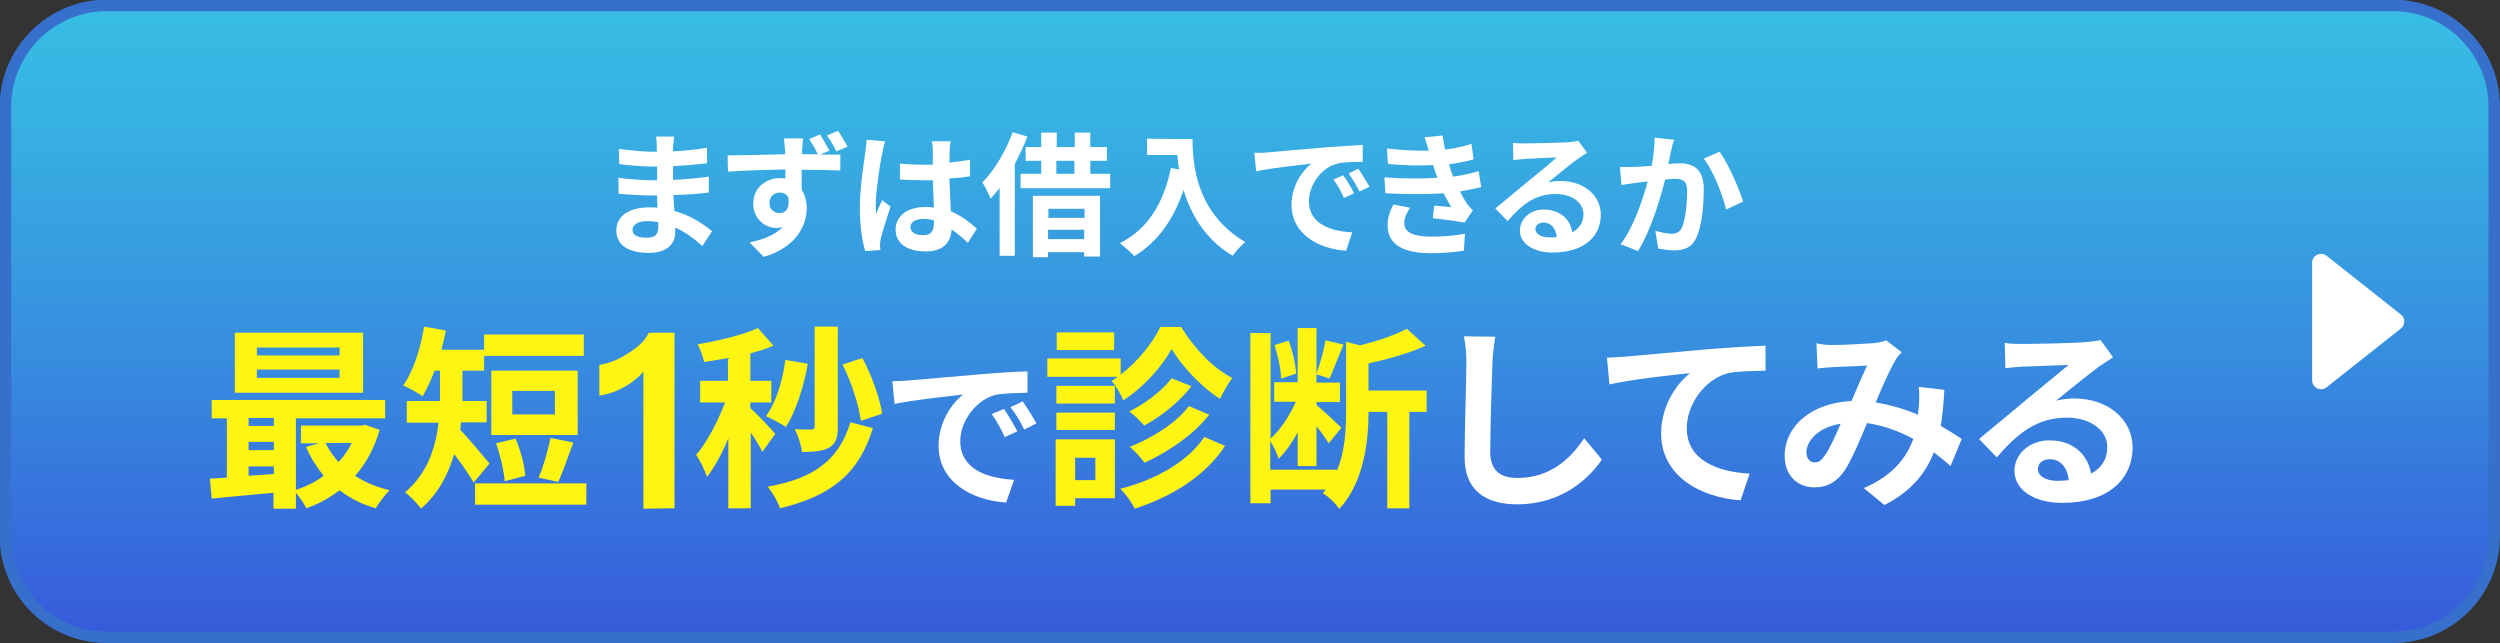
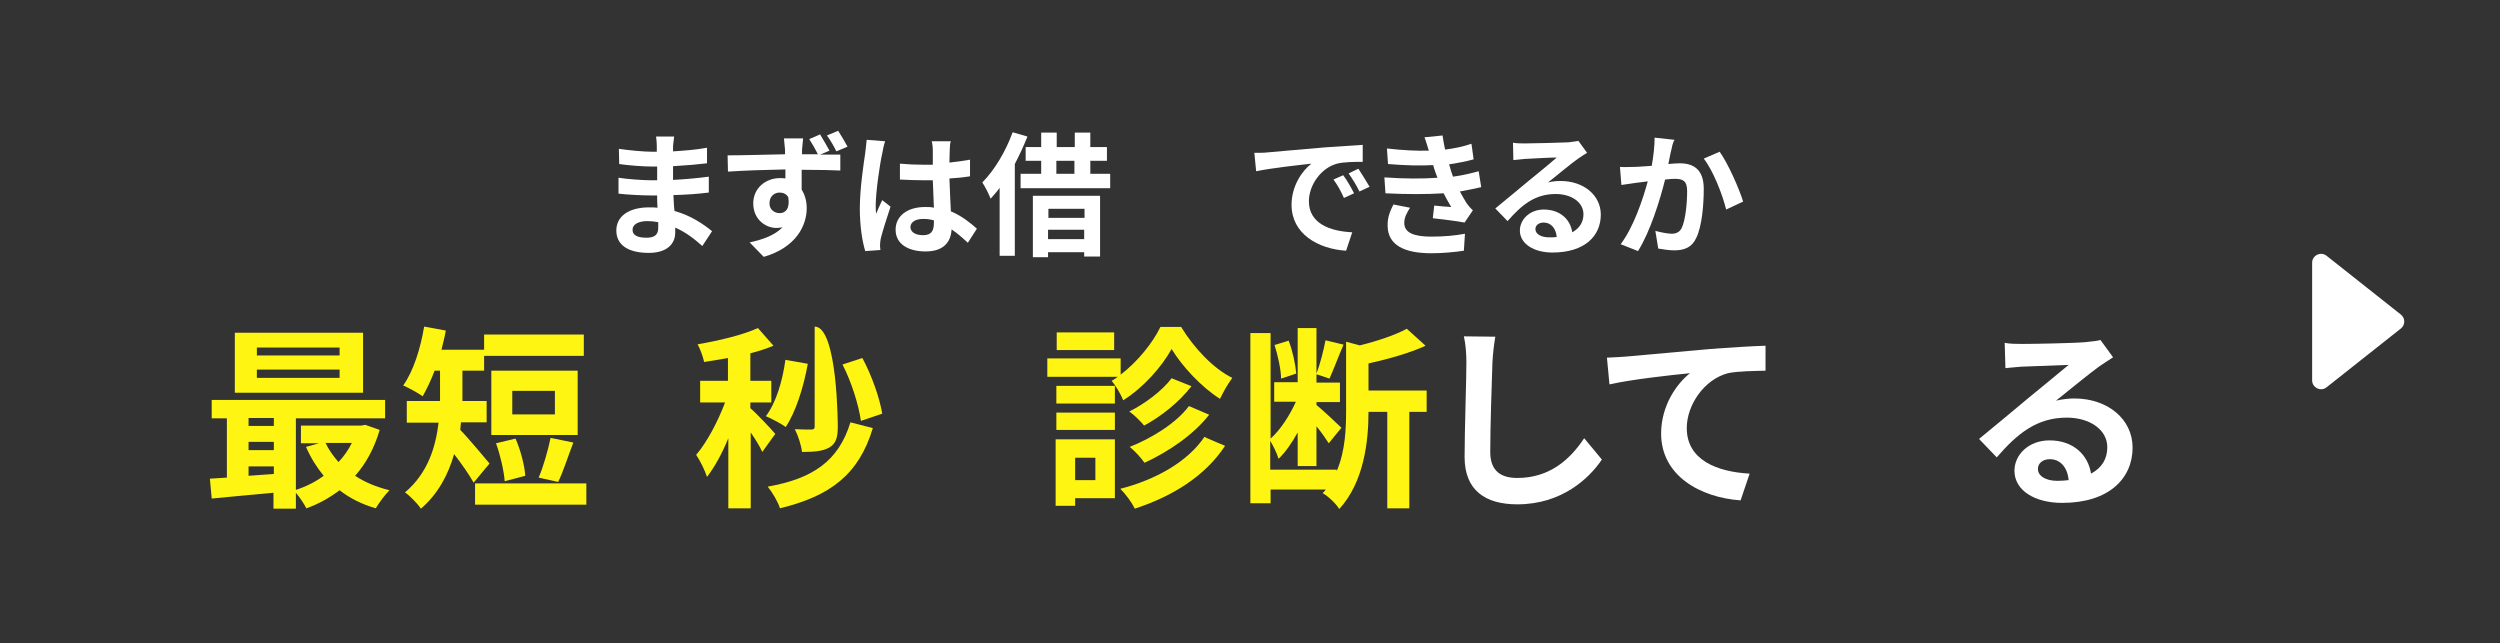
<svg xmlns="http://www.w3.org/2000/svg" version="1.1" id="レイヤー_1" x="0px" y="0px" viewBox="0 0 692 178" style="enable-background:new 0 0 692 178;" xml:space="preserve">
  <rect x="0" y="0" width="692" height="178" fill="#333333" stroke="none" />
  <style type="text/css">
	.st0{fill:url(#SVGID_1_);stroke:#376FCC;stroke-width:3.19;stroke-miterlimit:10;}
	.st1{fill:#FFFFFF;}
	.st2{fill:#FFF513;}
</style>
  <g id="text">
    <linearGradient id="SVGID_1_" gradientUnits="userSpaceOnUse" x1="346" y1="3.5" x2="346" y2="178.5" gradientTransform="matrix(1 0 0 -1 0 180)">
      <stop offset="0" style="stop-color:#375ADB" />
      <stop offset="0.43" style="stop-color:#378BDF" />
      <stop offset="0.8" style="stop-color:#37AFE2" />
      <stop offset="1" style="stop-color:#37BEE4" />
    </linearGradient>
-     <path class="st0" d="M29.5,1.5h632.9c15.5,0,28,12.6,28,28v118.9c0,15.5-12.6,28-28,28H29.5c-15.5,0-28-12.6-28-28V29.5   C1.5,14.1,14.1,1.5,29.5,1.5z" />
    <g>
      <path class="st1" d="M186.3,40.4c0,0.4,0,0.9,0,1.5c3-0.2,6.1-0.4,9.4-1l0,4.3c-2.4,0.3-5.8,0.6-9.4,0.8v3.8    c3.7-0.2,6.9-0.5,9.9-0.9l0,4.4c-3.3,0.4-6.2,0.6-9.8,0.7c0.1,1.4,0.1,2.9,0.3,4.4c4.7,1.3,8.2,3.8,10.4,5.6l-2.7,4.1    c-2-1.8-4.5-3.8-7.5-5.1c0,0.5,0,1,0,1.4c0,3.2-2.4,5.6-7.3,5.6c-5.9,0-9-2.3-9-6.2s3.4-6.4,9.1-6.4c0.8,0,1.6,0,2.3,0.1    c-0.1-1.2-0.1-2.3-0.1-3.4h-1.9c-2.1,0-6.4-0.2-8.8-0.5l0-4.4c2.4,0.4,7,0.7,8.9,0.7h1.8c0-1.2,0-2.5,0-3.8h-1.4    c-2.3,0-6.6-0.3-9.1-0.7l-0.1-4.2c2.7,0.4,6.9,0.8,9.1,0.8h1.4v-1.7c0-0.7-0.1-1.8-0.2-2.5h5C186.5,38.6,186.4,39.5,186.3,40.4    L186.3,40.4z M178.9,65.8c2,0,3.3-0.6,3.3-2.7c0-0.4,0-0.9,0-1.6c-1-0.2-2-0.3-3-0.3c-2.6,0-4.1,1-4.1,2.3    C175,65,176.3,65.8,178.9,65.8L178.9,65.8z" />
      <path class="st1" d="M229.6,41.7l-2.6,1.1c2.4,0,4.5,0,5.6,0l0,4.4c-2.2-0.1-5.7-0.2-10.7-0.2c0,1.9,0,3.8,0,5.5    c0.9,1.4,1.4,3.2,1.4,5.1c0,4.8-2.9,10.9-11.9,13.5l-3.9-4c3.7-0.8,7-2,9.1-4.2c-0.5,0.1-1.1,0.2-1.7,0.2c-2.9,0-6.4-2.3-6.4-6.8    c0-4.2,3.4-7,7.4-7c0.5,0,1,0,1.5,0.1c0-0.8,0-1.7,0-2.5c-5.6,0.1-11.4,0.3-15.9,0.6l-0.1-4.5c4.2,0,10.9-0.2,15.9-0.3    c0-0.5,0-0.8,0-1.2c-0.1-1.5-0.3-2.7-0.3-3.2h5.3c-0.1,0.6-0.2,2.6-0.3,3.2c0,0.3,0,0.7,0,1.2h4.4c-0.7-1.4-1.5-2.8-2.4-4.2l3-1.3    C227.9,38.7,228.9,40.4,229.6,41.7L229.6,41.7z M215.8,59c1.6,0,2.9-1.2,2.4-4.4c-0.5-0.9-1.4-1.3-2.4-1.3c-1.4,0-2.8,1-2.8,2.9    C212.9,57.9,214.3,59,215.8,59z M234.6,40.6l-3.1,1.3c-0.7-1.5-1.6-3-2.6-4.4l3.1-1.3C232.9,37.6,233.9,39.3,234.6,40.6    L234.6,40.6z" />
      <path class="st1" d="M244.2,42.5c-0.6,2.5-1.8,10.6-1.8,14.3c0,0.7,0,1.7,0.1,2.4c0.5-1.3,1.1-2.5,1.7-3.8l2.3,1.8    c-1,3-2.2,6.8-2.7,8.8c-0.1,0.5-0.2,1.3-0.2,1.7c0,0.4,0,1,0.1,1.5l-4.2,0.3c-0.8-2.6-1.5-6.8-1.5-11.8c0-5.6,1.1-12.6,1.5-15.4    c0.1-1,0.3-2.4,0.4-3.6l5.1,0.4C244.7,39.9,244.3,41.8,244.2,42.5L244.2,42.5z M262.9,41.2c0,0.8-0.1,2.2-0.1,3.8    c2-0.2,4-0.5,5.7-0.8v4.6c-1.8,0.3-3.7,0.5-5.7,0.6c0.1,3.6,0.3,6.5,0.4,9.1c3.1,1.3,5.4,3.2,7.2,4.8l-2.5,3.9    c-1.5-1.4-3-2.7-4.5-3.7c-0.2,3.5-2.2,6.1-7.2,6.1s-8.3-2.2-8.3-6s3.2-6.3,8.2-6.3c0.9,0,1.7,0,2.4,0.2c-0.1-2.3-0.2-5-0.3-7.6    c-0.9,0-1.8,0-2.6,0c-2.2,0-4.3-0.1-6.5-0.2v-4.4c2.1,0.2,4.3,0.3,6.5,0.3c0.9,0,1.7,0,2.6,0c0-1.8,0-3.3,0-4.1    c0-0.6-0.1-1.7-0.3-2.4h5.3C263,39.5,262.9,40.4,262.9,41.2L262.9,41.2z M255.5,65.1c2.3,0,3-1.2,3-3.4V61c-1-0.3-2-0.4-3-0.4    c-2.1,0-3.5,0.9-3.5,2.3C252.1,64.4,253.6,65.1,255.5,65.1L255.5,65.1z" />
      <path class="st1" d="M284.4,37.8c-1,2.5-2.2,5.1-3.5,7.6v25.4h-4.2V52c-0.8,1.1-1.7,2.1-2.5,3c-0.4-1.1-1.6-3.5-2.3-4.5    c3.3-3.3,6.5-8.6,8.4-13.9L284.4,37.8L284.4,37.8z M307.3,48.1v4h-24.8v-4h5.7v-3.6h-4.3v-3.8h4.3v-4h4.3v4h5v-4h4.3v4h4.6v3.8    h-4.6v3.6H307.3z M285.9,54.2h18.6v16.8h-4.4v-1.2h-10v1.4h-4.2C285.9,71.1,285.9,54.2,285.9,54.2z M290.2,57.8v2.5h10v-2.5H290.2    z M300.1,66.2v-2.6h-10v2.6H300.1z M292.4,48.1h5v-3.6h-5V48.1z" />
-       <path class="st1" d="M330.1,38.5c0,7,1,20.5,14.6,28.5c-1,0.8-2.8,2.7-3.5,3.8c-7.7-4.6-11.6-11.6-13.6-18.2    c-2.8,8.3-7.2,14.4-13.6,18.3c-0.8-0.9-2.9-2.7-4-3.6c7.7-3.9,12.1-11,14.1-20.8l2.3,0.4c-0.3-1.4-0.4-2.7-0.5-4h-8.4v-4.5    L330.1,38.5L330.1,38.5z" />
      <path class="st1" d="M350.7,42.2c3.1-0.3,9.2-0.8,16-1.4c3.8-0.3,7.8-0.5,10.5-0.7l0,4.7c-2,0-5.2,0-7.1,0.5    c-4.5,1.2-7.8,6-7.8,10.4c0,6.1,5.7,8.3,12,8.6l-1.7,5.1c-7.8-0.5-15.1-4.7-15.1-12.7c0-5.3,3-9.5,5.5-11.4    c-3.5,0.4-11,1.2-15.3,2.1l-0.5-5.1C348.5,42.3,350,42.3,350.7,42.2z M374.8,53.5l-2.8,1.3c-0.9-2-1.7-3.5-2.9-5.1l2.7-1.2    C372.8,49.8,374.1,52.1,374.8,53.5L374.8,53.5z M379.1,51.7l-2.8,1.3c-1-2-1.9-3.4-3-5l2.7-1.3C376.9,48.1,378.3,50.3,379.1,51.7    L379.1,51.7z" />
      <path class="st1" d="M397.9,49.2c-0.2-0.4-0.3-0.9-0.5-1.3c-0.3-0.8-0.5-1.5-0.7-2.2c-3.5,0.2-7.8,0.1-12.5-0.3l-0.3-4.3    c4.4,0.5,8.2,0.7,11.6,0.6c-0.4-1.2-0.7-2.4-1.2-3.7l5-0.5c0.2,1.3,0.4,2.6,0.7,3.9c2.5-0.3,4.9-0.8,7.3-1.6l0.6,4.3    c-2,0.6-4.4,1-6.8,1.4c0.2,0.6,0.4,1.2,0.5,1.7c0.2,0.5,0.4,1.1,0.6,1.7c3-0.4,5.2-1,7.1-1.5l0.7,4.4c-1.7,0.4-3.7,0.8-5.9,1.2    c0.6,1.2,1.3,2.3,1.9,3.3c0.5,0.7,1,1.3,1.7,1.9l-2.3,3.4c-2.1-0.4-6.1-0.9-8.8-1.2l0.4-3.5c1.5,0.2,3.5,0.3,4.7,0.4    c-0.8-1.3-1.5-2.6-2.1-3.8c-4.5,0.3-10.5,0.3-16.1,0l-0.3-4.4C388.8,49.5,393.8,49.5,397.9,49.2L397.9,49.2z M388.7,61.7    c0,2.7,2.6,3.8,7.5,3.8c3.5,0,6.7-0.3,9.3-0.8l-0.3,4.7c-2.6,0.4-6,0.7-9,0.7c-7.4,0-12-2.2-12.1-7.5c-0.1-2.4,0.7-4.2,1.6-6    l4.6,0.9C389.5,58.8,388.7,60.1,388.7,61.7L388.7,61.7z" />
      <path class="st1" d="M422.1,39.7c2,0,9.9-0.2,12-0.3c1.5-0.2,2.4-0.3,2.8-0.4l2.4,3.3c-0.9,0.5-1.7,1.1-2.6,1.7    c-2,1.4-5.9,4.7-8.2,6.5c1.2-0.3,2.3-0.4,3.5-0.4c6.3,0,11.1,3.9,11.1,9.3c0,5.9-4.4,10.5-13.4,10.5c-5.1,0-9-2.4-9-6.1    c0-3,2.7-5.8,6.6-5.8c4.6,0,7.4,2.8,7.9,6.3c2-1.1,3.1-2.8,3.1-5c0-3.3-3.3-5.6-7.7-5.6c-5.7,0-9.4,3-13.3,7.5l-3.4-3.5    c2.6-2.1,7.1-5.9,9.3-7.7c2.1-1.7,5.9-4.8,7.7-6.4c-1.9,0-7,0.3-9,0.4c-1,0.1-2.2,0.2-3,0.3l-0.1-4.8    C419.8,39.7,421.1,39.7,422.1,39.7L422.1,39.7z M428.8,65.7c0.8,0,1.5,0,2.1-0.1c-0.2-2.4-1.6-4-3.6-4c-1.4,0-2.3,0.8-2.3,1.8    C425,64.8,426.6,65.7,428.8,65.7L428.8,65.7z" />
      <path class="st1" d="M462.6,41.6c-0.3,1.1-0.5,2.5-0.8,3.8c1.2-0.1,2.3-0.2,3.1-0.2c3.9,0,6.7,1.7,6.7,7.1    c0,4.4-0.5,10.4-2.1,13.6c-1.2,2.6-3.3,3.4-6.1,3.4c-1.4,0-3.2-0.3-4.4-0.5l-0.8-4.9c1.4,0.4,3.5,0.8,4.5,0.8    c1.2,0,2.2-0.4,2.8-1.6c1-2.1,1.5-6.6,1.5-10.2c0-3-1.3-3.4-3.6-3.4c-0.6,0-1.5,0.1-2.5,0.2c-1.4,5.6-4.1,14.4-7.5,19.8l-4.8-1.9    c3.6-4.8,6.1-12.3,7.5-17.4c-1.3,0.2-2.5,0.3-3.2,0.4c-1,0.2-3,0.4-4.1,0.6l-0.4-5c1.3,0.1,2.6,0,4,0c1.1,0,2.9-0.2,4.8-0.3    c0.5-2.8,0.8-5.5,0.8-7.8l5.5,0.6C463,39.5,462.8,40.7,462.6,41.6L462.6,41.6z M482.5,55.8l-4.7,2.2c-1-4.1-3.6-10.8-6.2-14.1    L476,42C478.3,45.2,481.4,52.2,482.5,55.8L482.5,55.8z" />
      <path class="st2" d="M105.1,119c-1.5,5.1-3.8,9.3-6.8,12.7c2.7,1.8,5.9,3.1,9.5,4c-1.2,1.2-2.9,3.5-3.8,5c-3.8-1.1-7.2-2.8-10-5    c-2.8,2.1-5.8,3.8-9.2,5c-0.6-1.2-1.8-3-2.9-4.3v4.4h-6.2v-4.4c-6.2,0.6-12.4,1.1-17.1,1.6l-0.5-5.5c1.4-0.1,3-0.2,4.7-0.3v-16.4    h-4.2v-5.1h48v5.1H81.9v19.8c2.8-0.9,5.4-2.2,7.7-3.9c-1.9-2.3-3.6-5-4.9-8l3.6-1h-5v-4.9H100l1.1-0.2L105.1,119L105.1,119z     M100.4,108.7H65V92.1h35.5V108.7z M68.8,115.7v2.2h7v-2.2H68.8z M68.8,124.6h7v-2.3h-7V124.6z M68.8,131.7c2.3-0.2,4.6-0.3,7-0.5    v-2.1h-7V131.7z M94,96.2H71.1v2.2H94V96.2z M94,102.3H71.1v2.3H94V102.3z M90.1,122.6c0.9,1.9,2.2,3.7,3.6,5.3    c1.5-1.6,2.7-3.3,3.7-5.3H90.1z" />
      <path class="st2" d="M131.1,133.6c-1.2-2.2-3.4-5.3-5.4-7.9c-1.6,5.6-4.4,11-9.2,15.1c-0.9-1.4-3.2-3.7-4.4-4.5    c6.4-5.4,8.5-12.7,9.3-19.3h-8.8V111h9.2v-8.4h-1.5c-1,2.7-2.2,5.1-3.3,7.1c-1.2-0.9-4-2.4-5.4-3c2.8-3.9,4.8-10.2,5.8-16.3l6,1.1    c-0.3,1.8-0.8,3.6-1.2,5.3h11.8v5.8h-6v8.4h6.7v5.9h-7.1c-0.1,0.7-0.1,1.3-0.2,2.1c2.2,2.2,6.9,7.9,8.1,9.3L131.1,133.6    L131.1,133.6z M162.3,133.8v5.9h-30.8v-5.9H162.3z M161.6,98.5H134v-5.9h27.6V98.5z M159.9,120.4H136v-17.8h23.9V120.4z     M139.7,133.2c-0.2-2.8-1.2-7.2-2.4-10.5l5.4-1.3c1.4,3.2,2.5,7.4,2.7,10.3L139.7,133.2z M153.6,108.2h-11.8v6.5h11.8V108.2z     M149.1,132.2c1.3-3,2.6-7.6,3.3-11l6.3,1.3c-1.5,3.9-2.9,8.3-4.2,10.9L149.1,132.2L149.1,132.2z" />
-       <path class="st2" d="M178.1,140.8V100l1.3,0.8c-0.6,1.3-1.6,2.6-3,3.8c-1.4,1.2-2.9,2.2-4.7,3.1s-3.7,1.5-5.8,1.8V101    c1.8-0.3,3.6-0.8,5.5-1.8c1.8-0.9,3.5-2,5-3.2c1.5-1.2,2.5-2.5,3.2-3.9h7.1v48.6L178.1,140.8L178.1,140.8z" />
-       <path class="st2" d="M211,125.1c-0.6-1.4-1.9-3.5-3.2-5.4v21h-6.2v-19.4c-1.7,4.2-3.8,8-5.9,10.7c-0.6-1.8-1.9-4.5-3-6.1    c3-3.5,6-9.2,8-14.5h-6.9v-6h7.7v-6.3c-2.3,0.4-4.5,0.8-6.6,1.1c-0.3-1.5-1.1-3.6-1.8-4.9c5.9-1,12.6-2.6,16.7-4.5l4.3,4.9    c-1.9,0.8-4.1,1.5-6.4,2.1v7.6h5.8v6h-5.8v1.6c1.5,1.2,5.9,5.9,6.9,7.1L211,125.1L211,125.1z M223.6,100.7    c-1.2,6.7-3.4,13.4-6.1,17.5c-1.2-0.9-3.9-2.3-5.5-3c2.8-3.7,4.6-9.7,5.4-15.6L223.6,100.7L223.6,100.7z M241.6,118.5    c-3.9,12.9-11.8,18.8-25.7,22.2c-0.6-1.9-2.1-4.4-3.4-6c12.4-2.2,19.6-7,22.9-17.8L241.6,118.5L241.6,118.5z M231.9,118.1    c0,3-0.5,4.7-2.4,5.8c-1.8,1-4.1,1.2-7.5,1.2c-0.2-1.8-1.1-4.6-2-6.3c1.9,0.1,3.9,0.1,4.6,0.1c0.6,0,0.9-0.2,0.9-0.8V90.4h6.4    C231.9,90.4,231.9,118.1,231.9,118.1z M238.3,116.5c-0.6-4.3-2.6-10.8-5.1-15.6l5.5-1.8c2.6,4.8,4.8,11.1,5.5,15.4L238.3,116.5    L238.3,116.5z" />
-       <path class="st1" d="M251.6,105.3c3.9-0.3,11.4-1,19.8-1.7c4.7-0.4,9.7-0.7,13-0.8l0,5.9c-2.5,0.1-6.4,0.1-8.9,0.6    c-5.5,1.5-9.7,7.4-9.7,12.8c0,7.6,7.1,10.3,14.9,10.7l-2.2,6.3c-9.6-0.6-18.7-5.8-18.7-15.7c0-6.6,3.7-11.8,6.8-14.2    c-4.3,0.5-13.7,1.5-19,2.6l-0.6-6.3C248.9,105.5,250.7,105.4,251.6,105.3L251.6,105.3z M281.6,119.4l-3.5,1.6    c-1.1-2.5-2.1-4.3-3.6-6.4l3.4-1.4C279,114.8,280.7,117.6,281.6,119.4L281.6,119.4z M286.9,117.2l-3.4,1.7    c-1.2-2.5-2.3-4.2-3.8-6.2l3.4-1.6C284.2,112.7,285.9,115.4,286.9,117.2z" />
+       <path class="st2" d="M211,125.1c-0.6-1.4-1.9-3.5-3.2-5.4v21h-6.2v-19.4c-1.7,4.2-3.8,8-5.9,10.7c-0.6-1.8-1.9-4.5-3-6.1    c3-3.5,6-9.2,8-14.5h-6.9v-6h7.7v-6.3c-2.3,0.4-4.5,0.8-6.6,1.1c-0.3-1.5-1.1-3.6-1.8-4.9c5.9-1,12.6-2.6,16.7-4.5l4.3,4.9    c-1.9,0.8-4.1,1.5-6.4,2.1v7.6h5.8v6h-5.8v1.6c1.5,1.2,5.9,5.9,6.9,7.1L211,125.1L211,125.1z M223.6,100.7    c-1.2,6.7-3.4,13.4-6.1,17.5c-1.2-0.9-3.9-2.3-5.5-3c2.8-3.7,4.6-9.7,5.4-15.6L223.6,100.7L223.6,100.7z M241.6,118.5    c-3.9,12.9-11.8,18.8-25.7,22.2c-0.6-1.9-2.1-4.4-3.4-6c12.4-2.2,19.6-7,22.9-17.8L241.6,118.5L241.6,118.5z M231.9,118.1    c0,3-0.5,4.7-2.4,5.8c-1.8,1-4.1,1.2-7.5,1.2c-0.2-1.8-1.1-4.6-2-6.3c1.9,0.1,3.9,0.1,4.6,0.1c0.6,0,0.9-0.2,0.9-0.8V90.4C231.9,90.4,231.9,118.1,231.9,118.1z M238.3,116.5c-0.6-4.3-2.6-10.8-5.1-15.6l5.5-1.8c2.6,4.8,4.8,11.1,5.5,15.4L238.3,116.5    L238.3,116.5z" />
      <path class="st2" d="M327,90.6c3.5,5.7,8.8,11.4,14.1,14c-1.2,1.6-2.5,3.9-3.4,5.8c-5.1-3.2-10.5-9-13.4-13.8    c-2.7,4.9-7.8,10.7-13.4,14.2c-0.6-1.6-2.1-4.1-3.2-5.4c0.6-0.3,1.2-0.7,1.7-1.1h-19.5v-5.1h20.3v4.5c4.6-3.5,8.9-8.8,11-13.2H327    L327,90.6z M308.6,137.9h-11v2.1h-5.4v-18.4h16.4V137.9z M308.6,111.7h-16.2v-4.9h16.2V111.7z M292.4,114.2h16.2v4.8h-16.2V114.2z     M308.4,96.9h-15.9V92h15.9V96.9z M297.6,126.7v6.2h5.6v-6.2H297.6z M339.1,123.4c-5.5,8.4-14.6,14-25,17.4    c-0.8-1.7-2.4-3.9-4-5.5c9.7-2.5,18.6-7.4,23.3-14.4C333.3,121,339.1,123.4,339.1,123.4z M329.8,106.9c-3.4,4.4-8.3,8.3-13.1,10.9    c-1-1.2-2.7-2.9-4.1-3.9c4.2-2.1,9.1-5.7,11.7-9.2L329.8,106.9L329.8,106.9z M334.7,114.8c-4.4,5.6-11.2,10.2-17.9,13.3    c-0.9-1.3-2.6-3.2-4.1-4.4c6.1-2.4,12.9-6.6,16.4-11.3C329.1,112.4,334.7,114.8,334.7,114.8z" />
      <path class="st2" d="M394.9,114h-4.8v26.7h-6.1V114h-5.2c0,8-1.2,19.4-8.1,26.9c-0.8-1.4-3.1-3.6-4.6-4.4c0.3-0.3,0.6-0.6,0.9-1    h-15.3v3.8h-5.6V92.2h5.6v29.2c2.7-2.4,5.3-6.4,7-10.2h-6v-5.4h6.5v-15h5.2v12.6c1-2.6,2-6.5,2.5-9.2l5,1.2    c-1.4,3.2-2.8,7-3.9,9.4l-3.6-1.2v2.3h6.5v5.4h-6.5v0.8c1.5,1.2,5.8,5.2,6.9,6.3l-3.5,4.3c-0.7-1.1-2-3-3.4-4.7V129h-5.2v-9.3    c-1.6,2.9-3.4,5.5-5.3,7.3c-0.4-1.5-1.5-3.6-2.3-5v8H370v0.4c2.4-5.6,2.6-11.8,2.6-17V94.6l3.8,1c4.9-1.2,9.9-2.9,13-4.6l5.2,4.7    c-4.6,2.1-10.4,3.7-15.8,4.9v7.5h16.1L394.9,114L394.9,114z M354.6,104.8c0-2.5-0.9-6.4-1.8-9.3l3.9-1.2c1.1,2.8,1.9,6.6,2.1,9.1    L354.6,104.8L354.6,104.8z" />
      <path class="st1" d="M413.1,100.5c-0.2,5.8-0.6,17.9-0.6,24.6c0,5.5,3.2,7.2,7.5,7.2c8.9,0,14.6-5.1,18.5-11l4.9,5.9    c-3.5,5.2-11.1,12.4-23.4,12.4c-8.9,0-14.6-3.9-14.6-13.1c0-7.2,0.5-21.4,0.5-26.1c0-2.5-0.2-5.1-0.7-7.3l8.7,0.1    C413.5,95.5,413.2,98.3,413.1,100.5L413.1,100.5z" />
      <path class="st1" d="M450.1,98.7c4.5-0.4,13.4-1.2,23.3-2.1c5.6-0.4,11.5-0.8,15.3-0.9l0,6.9c-2.9,0.1-7.6,0.1-10.4,0.7    c-6.5,1.7-11.4,8.7-11.4,15.2c0,8.8,8.3,12.1,17.4,12.6l-2.5,7.4c-11.3-0.8-22-6.9-22-18.5c0-7.8,4.4-13.9,8-16.7    c-5.1,0.5-16.1,1.7-22.3,3.1l-0.7-7.4C446.9,98.9,449,98.8,450.1,98.7L450.1,98.7z" />
-       <path class="st1" d="M507.1,95.5c3.1,0,8.8-0.3,11.3-0.5c1.3-0.1,2.8-0.4,3.7-0.8l4.3,3.3c-0.8,0.8-1.4,1.5-1.8,2.3    c-1.4,2.3-3.5,7-5.4,11.6c4.2,0.7,8.2,1.9,11.7,3.4c0-0.7,0.1-1.2,0.2-1.8c0.2-2.1,0.2-4.3,0-5.9l7.1,0.8c-0.2,3.6-0.5,7-1,10    c2.3,1.3,4.2,2.5,5.8,3.6l-3.1,7.5c-1.4-1.3-3-2.5-4.6-3.8c-2.4,6.1-6.5,10.9-13.7,14.6l-5.7-4.7c8.2-3.5,11.9-8.6,13.7-13.6    c-3.8-2.1-8.2-3.7-12.8-4.4c-1.9,4.6-4.2,10-6.1,13c-2.2,3.2-4.8,4.8-8.4,4.8c-4.8,0-8.3-3.3-8.3-8.7c0-8.4,7.6-14.7,18.5-15.2    c1.5-3.6,3.1-7.2,4.3-9.8c-2.2,0.1-6.8,0.3-9.3,0.4c-1.1,0.1-3,0.2-4.4,0.4l-0.3-7C504.1,95.4,505.9,95.5,507.1,95.5L507.1,95.5z     M502.3,128c1.1,0,1.8-0.5,2.8-1.9c1.4-2,2.9-5.4,4.4-8.8c-6,0.9-9.5,4.6-9.5,8C500.1,127.1,501.1,128,502.3,128L502.3,128z" />
      <path class="st1" d="M559.8,95.2c2.9,0,14.4-0.2,17.5-0.5c2.2-0.2,3.5-0.4,4.1-0.6l3.5,4.8c-1.2,0.8-2.5,1.6-3.8,2.5    c-2.9,2.1-8.6,6.8-12,9.5c1.8-0.4,3.4-0.6,5.1-0.6c9.2,0,16.1,5.7,16.1,13.6c0,8.5-6.5,15.3-19.5,15.3c-7.5,0-13.2-3.4-13.2-8.9    c0-4.4,3.9-8.4,9.7-8.4c6.7,0,10.7,4.1,11.5,9.2c3-1.6,4.5-4.1,4.5-7.3c0-4.9-4.9-8.2-11.2-8.2c-8.3,0-13.7,4.4-19.4,11l-4.9-5.1    c3.8-3.1,10.4-8.6,13.5-11.2c3-2.5,8.6-7,11.3-9.3c-2.8,0.1-10.2,0.4-13.1,0.5c-1.5,0.1-3.2,0.3-4.4,0.4l-0.2-7    C556.4,95.2,558.3,95.2,559.8,95.2L559.8,95.2z M569.5,133.1c1.1,0,2.2-0.1,3.1-0.2c-0.3-3.5-2.3-5.8-5.2-5.8    c-2,0-3.3,1.2-3.3,2.6C564,131.7,566.2,133.1,569.5,133.1L569.5,133.1z" />
    </g>
    <path class="st1" d="M664.6,87.1L644,70.8c-1.6-1.3-4-0.1-4,1.9v32.6c0,2,2.4,3.2,4,1.9l20.6-16.3   C665.8,89.9,665.8,88.1,664.6,87.1L664.6,87.1z" />
  </g>
</svg>